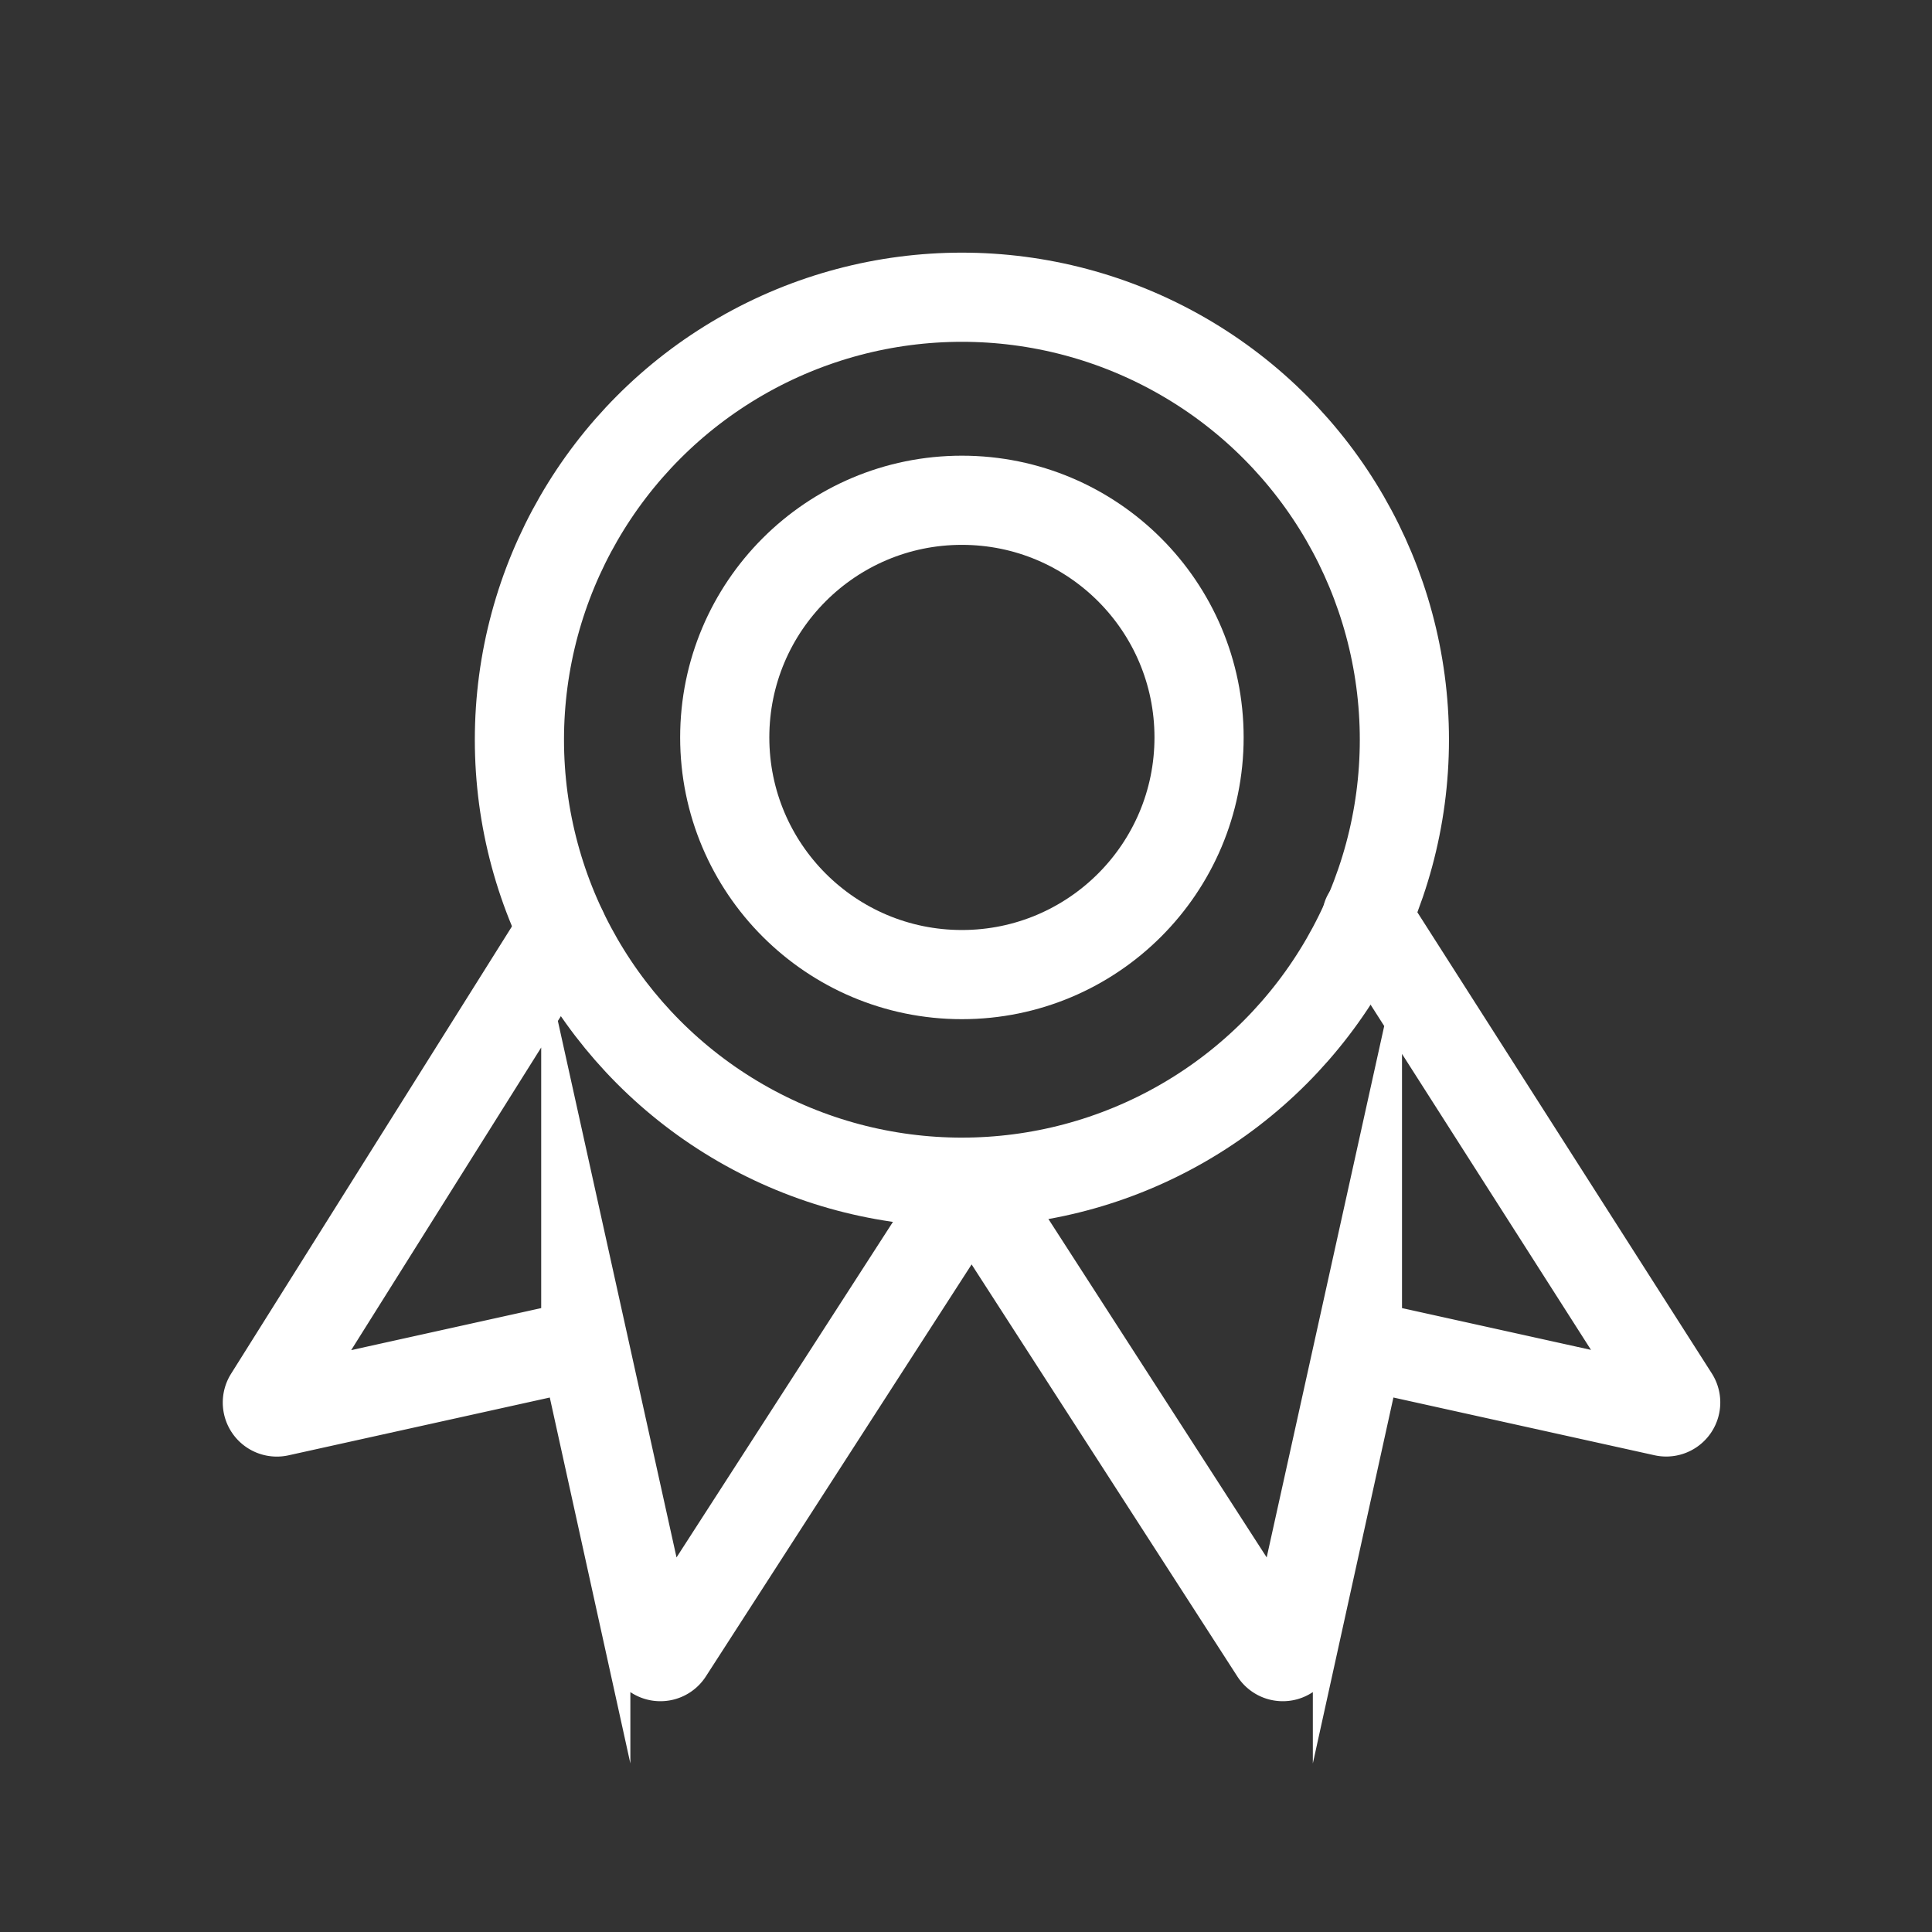
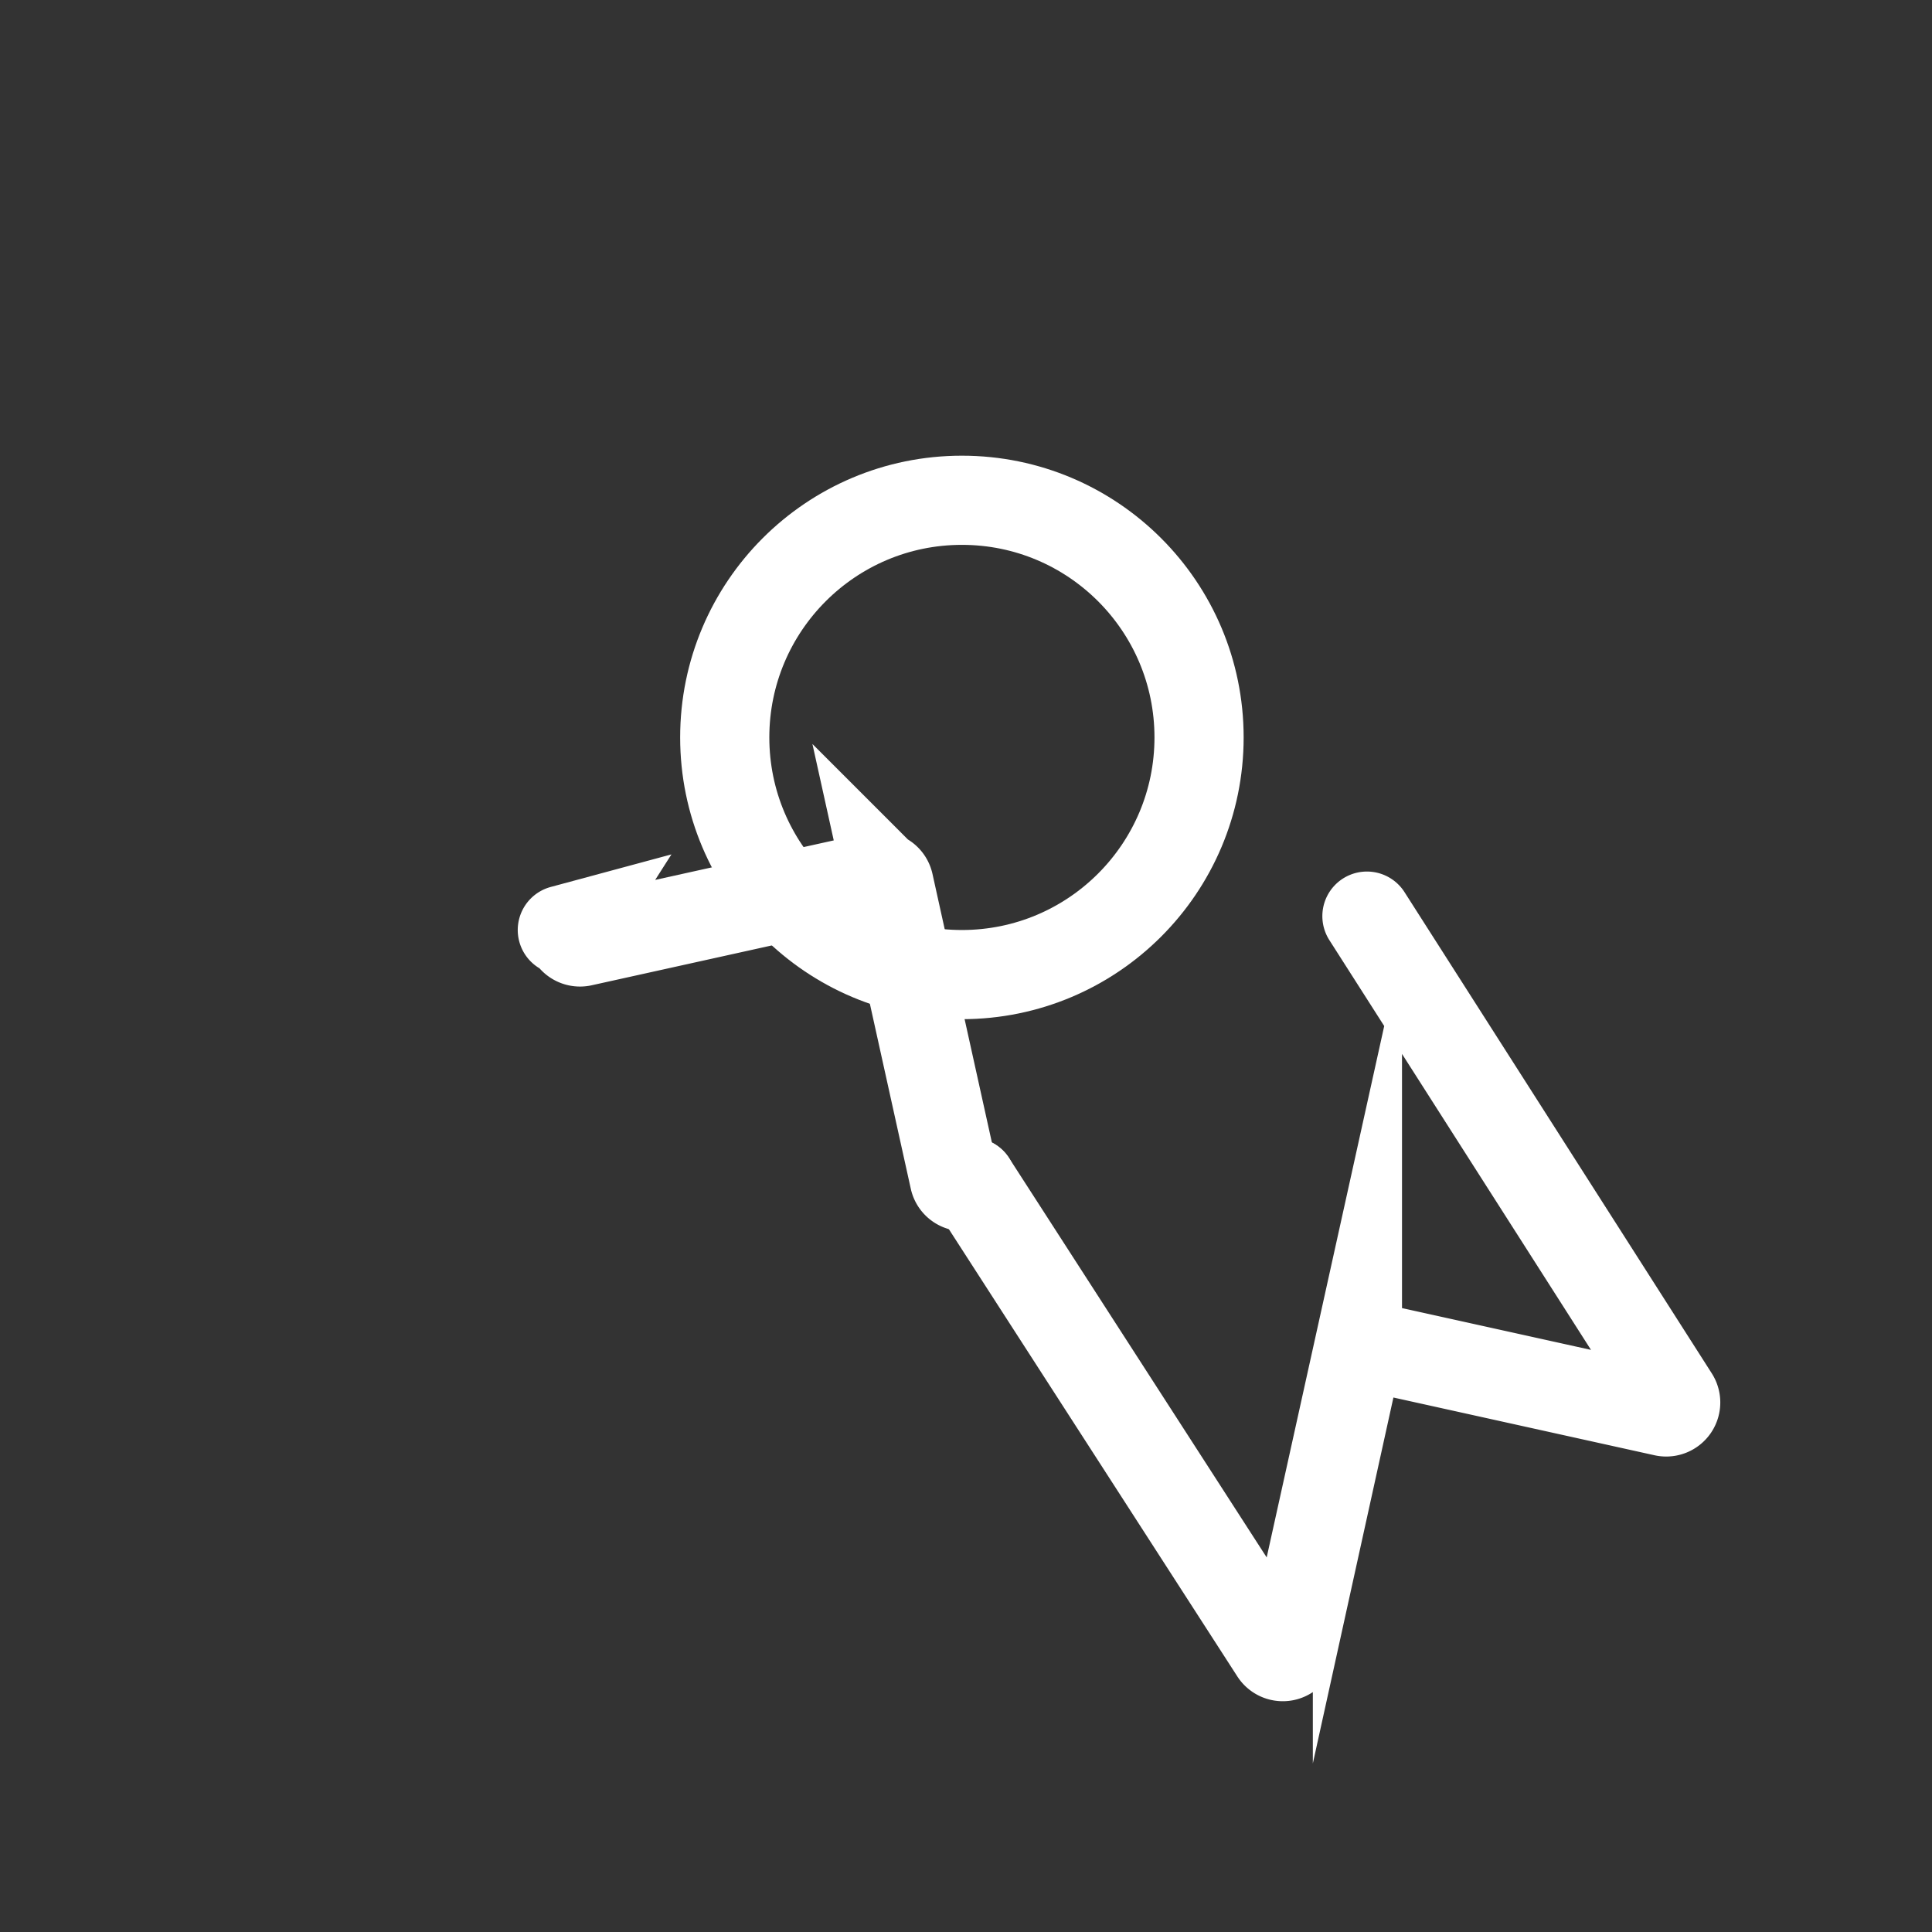
<svg xmlns="http://www.w3.org/2000/svg" width="65" height="65" viewBox="0 0 65 65">
  <rect x="0" y="0" width="65" height="65" fill="#333333" stroke="none" />
  <g id="Grupo_1699" data-name="Grupo 1699" transform="translate(21887 424)">
    <g id="ic-ecommerce-ribbon" transform="translate(-21878 -414)">
      <ellipse id="Elipse_56" data-name="Elipse 56" cx="7.979" cy="7.979" rx="7.979" ry="7.979" transform="translate(15.383 6.831)" fill="none" stroke="#fff" stroke-linecap="round" stroke-linejoin="round" stroke-width="3" />
-       <path id="Trazado_105" data-name="Trazado 105" d="M27.249,23.656l-10.2,15.814a.319.319,0,0,1-.58-.1l-2.2-9.947a.319.319,0,0,0-.38-.243l-9.945,2.2a.319.319,0,0,1-.338-.483L13.48,15.171" transform="translate(-3.561 6.118)" fill="none" stroke="#fff" stroke-linecap="round" stroke-miterlimit="10" stroke-width="3" />
-       <ellipse id="Elipse_57" data-name="Elipse 57" cx="14.887" cy="14.887" rx="14.887" ry="14.887" transform="translate(8.475 0)" fill="none" stroke="#fff" stroke-linecap="round" stroke-linejoin="round" stroke-width="3" />
+       <path id="Trazado_105" data-name="Trazado 105" d="M27.249,23.656a.319.319,0,0,1-.58-.1l-2.2-9.947a.319.319,0,0,0-.38-.243l-9.945,2.2a.319.319,0,0,1-.338-.483L13.48,15.171" transform="translate(-3.561 6.118)" fill="none" stroke="#fff" stroke-linecap="round" stroke-miterlimit="10" stroke-width="3" />
      <path id="Trazado_106" data-name="Trazado 106" d="M16,23.878,26.2,39.692a.319.319,0,0,0,.58-.1l2.2-9.947a.319.319,0,0,1,.38-.243L39.3,31.6a.319.319,0,0,0,.338-.483L29.3,14.926" transform="translate(7.689 5.896)" fill="none" stroke="#fff" stroke-linecap="round" stroke-miterlimit="10" stroke-width="3" />
    </g>
-     <rect id="Rectángulo_146" data-name="Rectángulo 146" width="65" height="65" transform="translate(-21887 -424)" fill="none" />
  </g>
</svg>